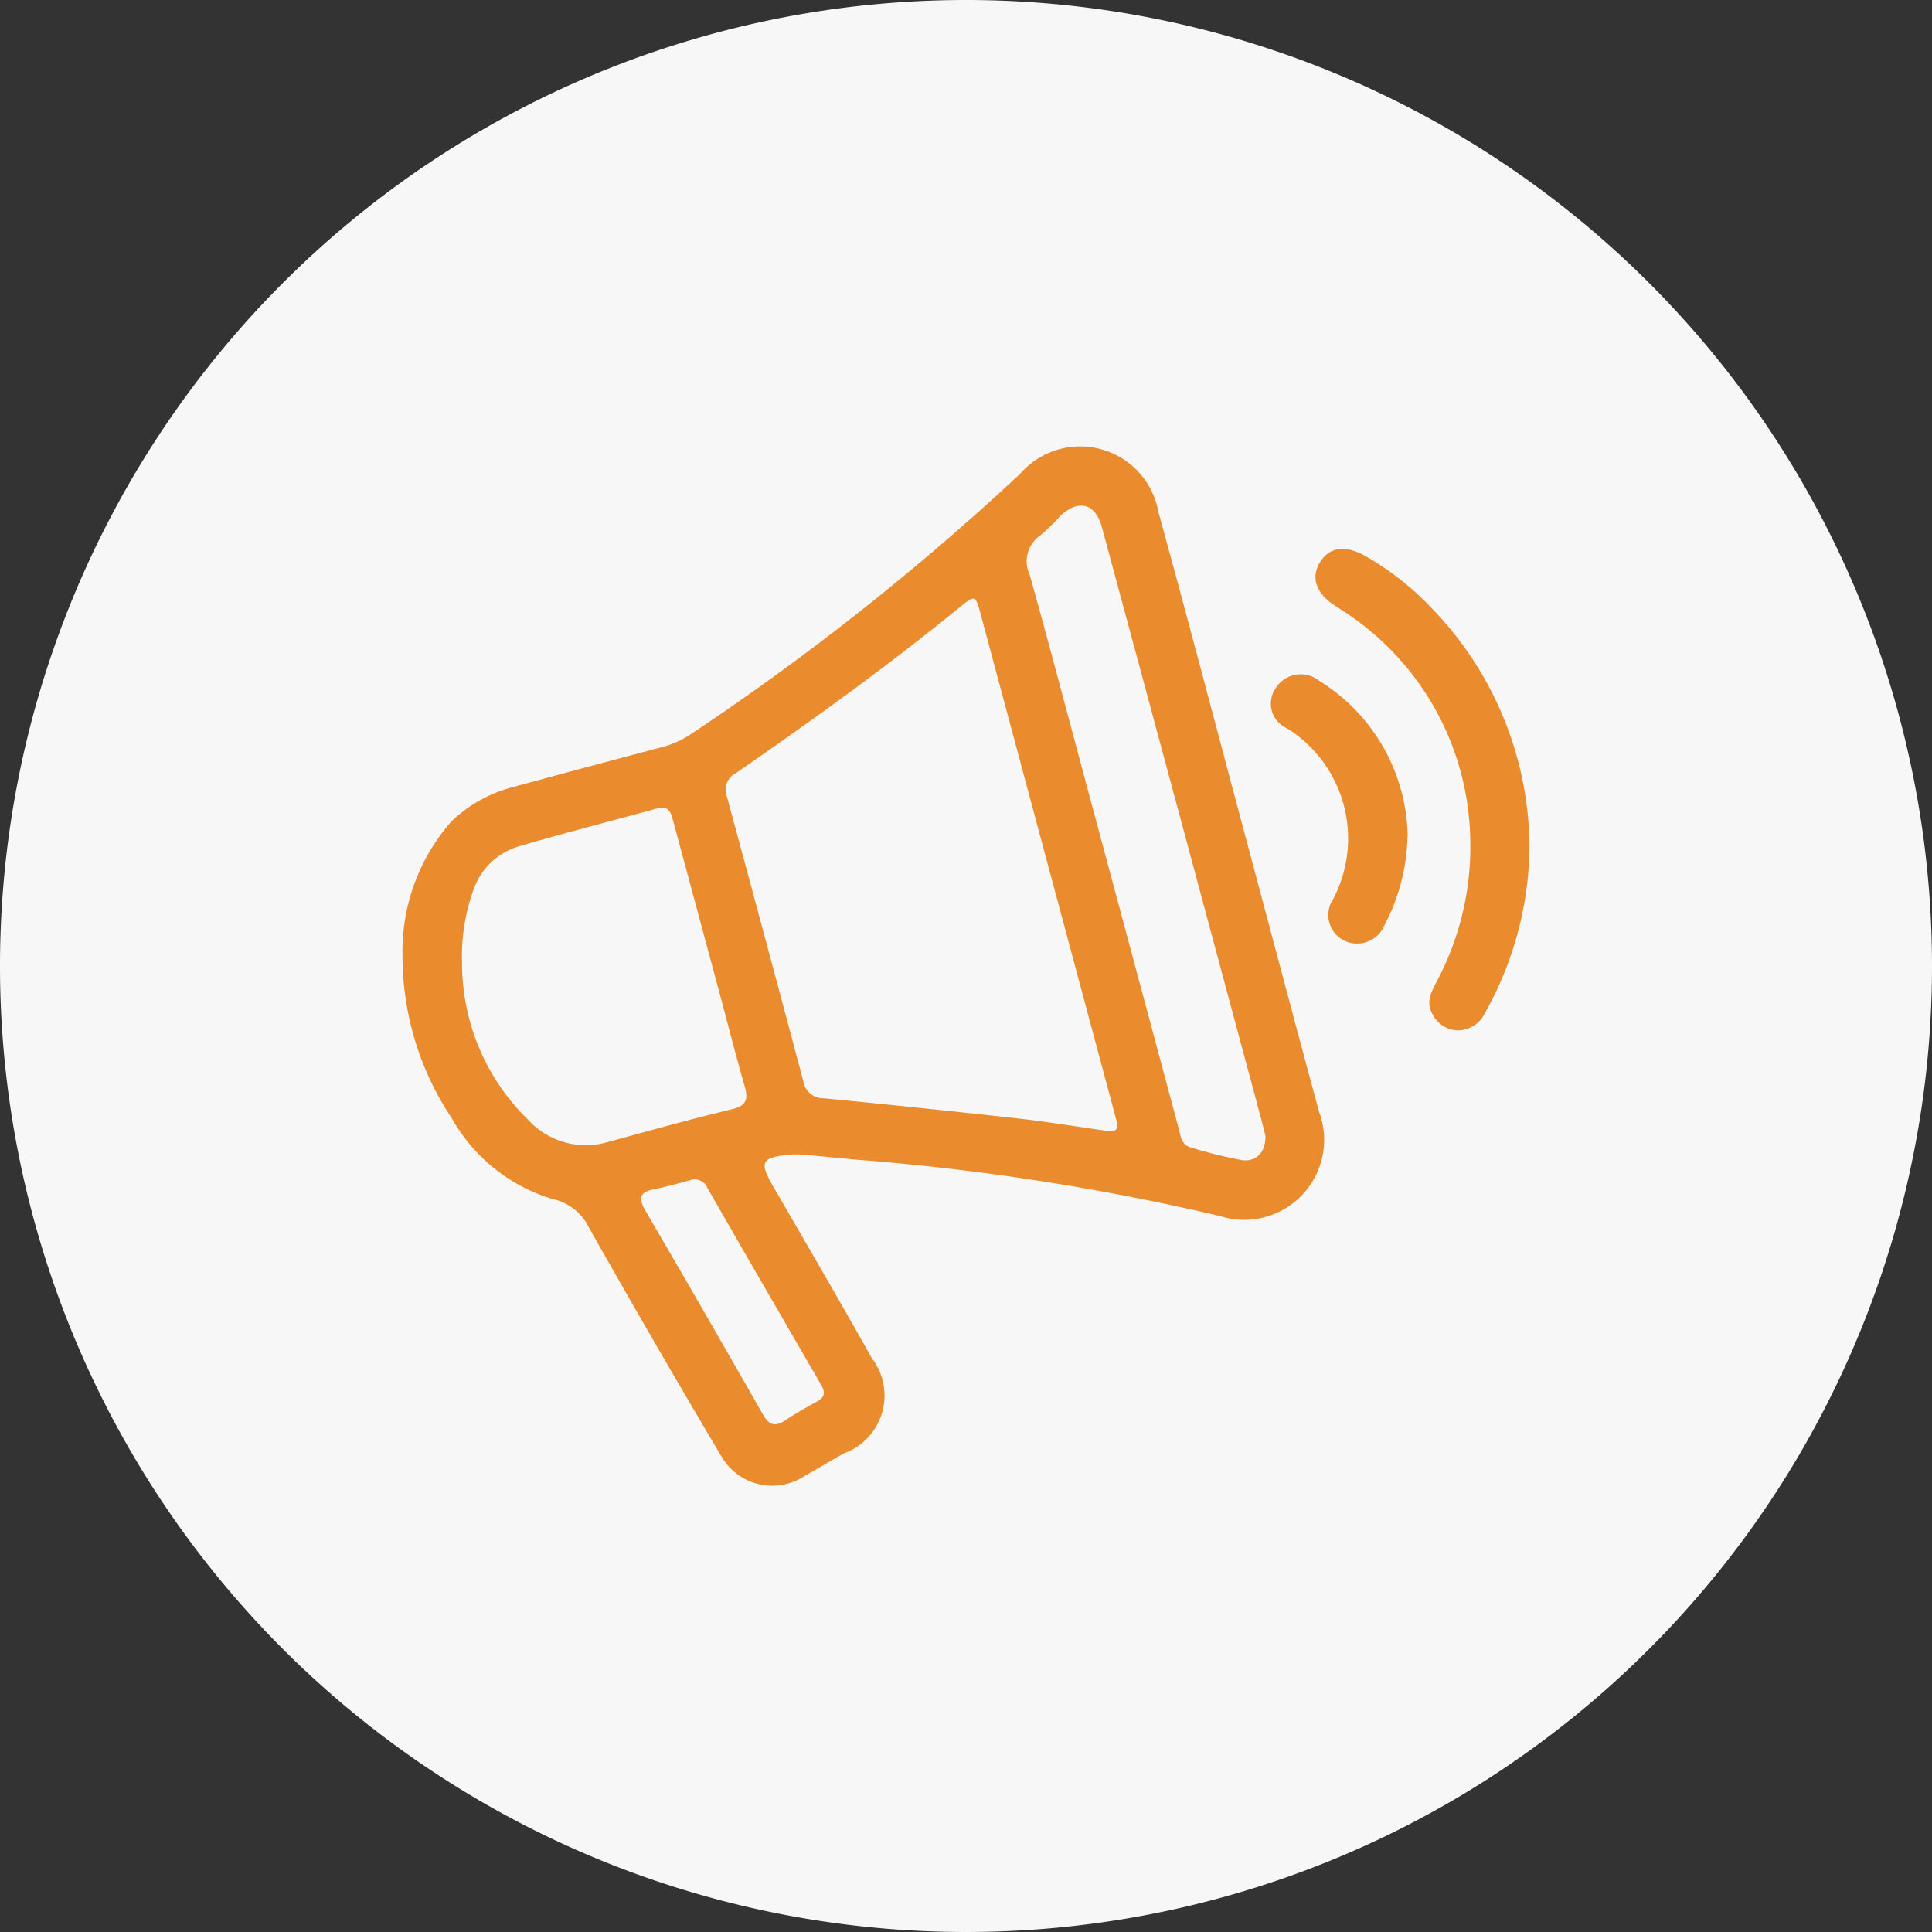
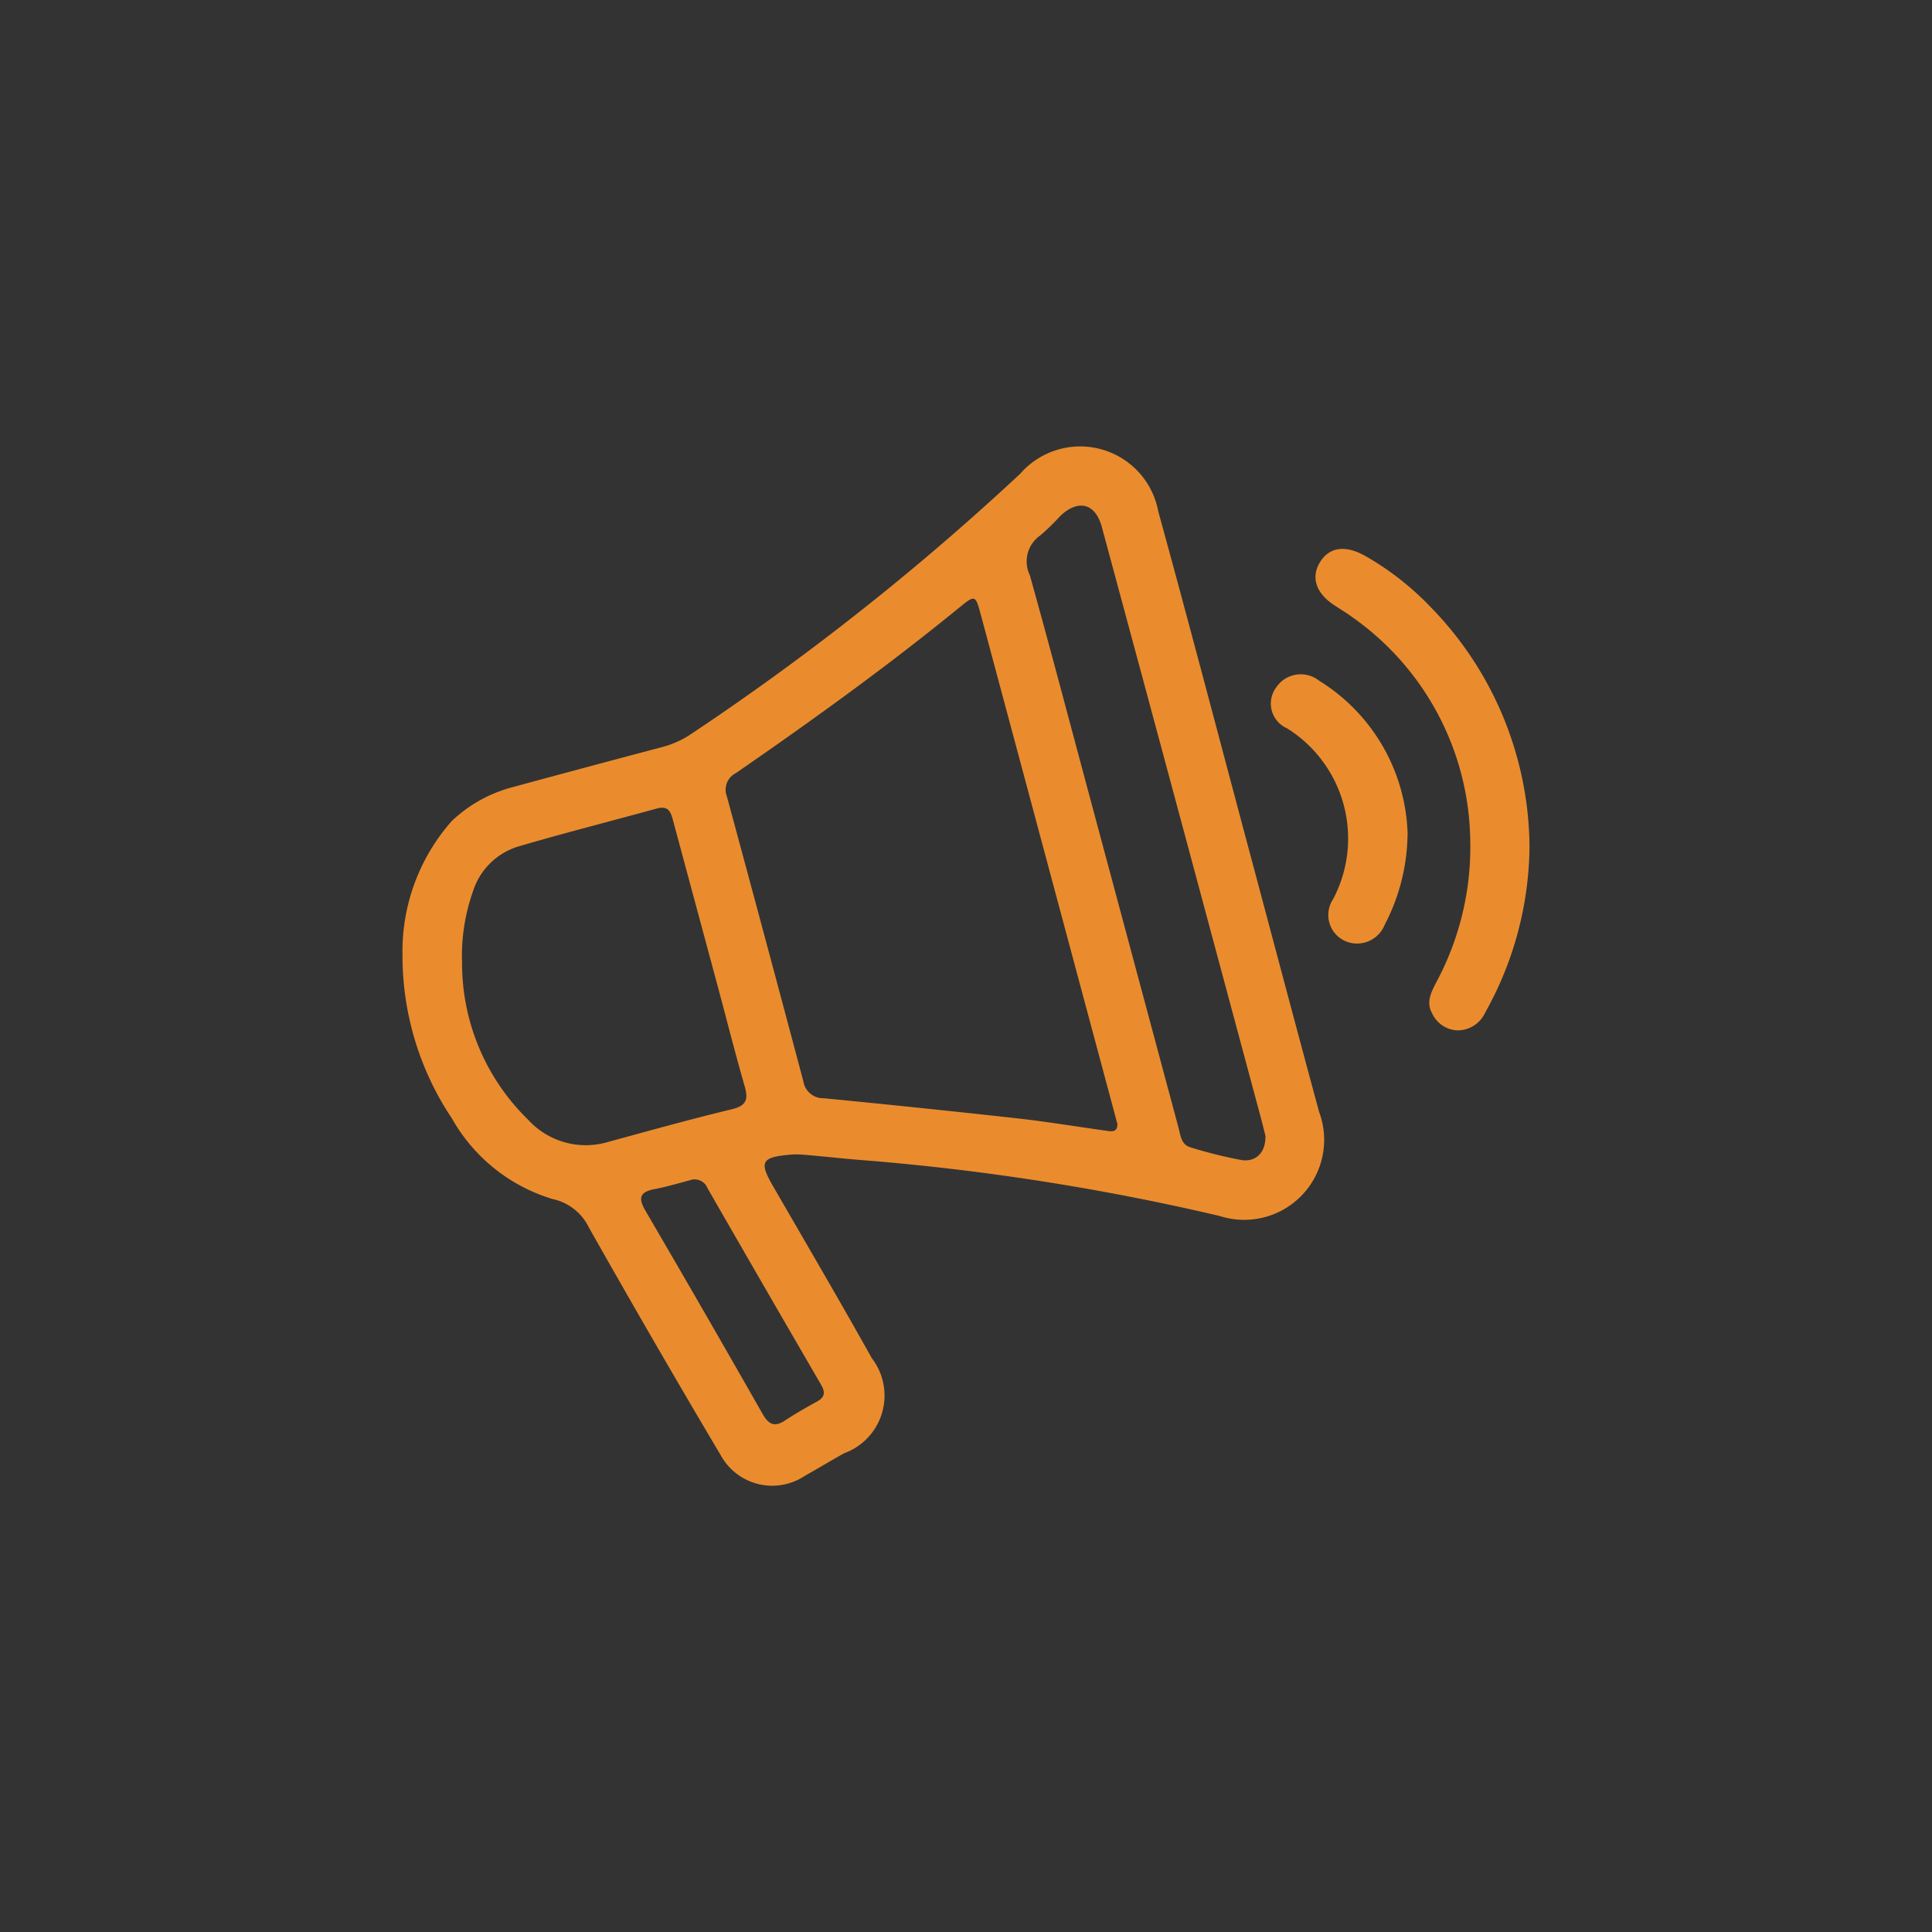
<svg xmlns="http://www.w3.org/2000/svg" width="48" height="48" viewBox="0 0 48 48">
  <rect x="0" y="0" width="48" height="48" fill="#333333" stroke="none" />
  <defs>
    <clipPath id="a">
      <path fill="none" d="M0 0h48v48H0z" />
    </clipPath>
  </defs>
  <g clip-path="url(#a)">
-     <path d="M48 24A24 24 0 1124 0a24 24 0 0124 24" fill="#f7f7f7" />
    <path d="M10 23.722a4.888 4.888 0 011.222-3.322 3.477 3.477 0 011.464-.83q1.874-.509 3.749-1.005a2.347 2.347 0 00.713-.314 63.927 63.927 0 008.2-6.482 1.974 1.974 0 013.43.941c.741 2.691 1.448 5.391 2.168 8.087.609 2.275 1.21 4.552 1.826 6.825A1.987 1.987 0 0130.3 30.21a59.524 59.524 0 00-8.776-1.379c-.521-.038-1.041-.1-1.561-.142a1.928 1.928 0 00-.348 0c-.7.063-.756.18-.41.779.822 1.423 1.653 2.84 2.454 4.274a1.525 1.525 0 01-.685 2.363c-.33.184-.654.379-.983.565a1.459 1.459 0 01-2.083-.512q-1.668-2.812-3.277-5.661a1.307 1.307 0 00-.908-.709 4.292 4.292 0 01-2.495-2A7.267 7.267 0 0110 23.722m17.755 4.183l-.058-.221-3.333-12.427c-.125-.468-.142-.481-.511-.178-1.791 1.464-3.667 2.814-5.569 4.128a.461.461 0 00-.225.579q.958 3.536 1.9 7.078a.5.5 0 00.512.422q2.407.234 4.81.5c.721.081 1.438.2 2.157.3.161.023.338.073.322-.186m-16.28-4.032a5.422 5.422 0 001.64 3.95 1.939 1.939 0 001.989.553c1.023-.279 2.044-.564 3.074-.812.379-.091.409-.261.314-.587-.231-.8-.432-1.6-.647-2.4l-1.122-4.164c-.056-.206-.1-.4-.4-.323-1.147.316-2.3.608-3.444.944a1.7 1.7 0 00-1.135 1.123 4.793 4.793 0 00-.271 1.713m19.967 4.375c-.031-.119-.071-.289-.116-.457l-2.138-7.956q-.906-3.367-1.816-6.733c-.159-.589-.58-.7-1.03-.278a5.57 5.57 0 01-.5.487.785.785 0 00-.258.99c.5 1.791.973 3.59 1.455 5.386l2.237 8.336c.052.194.066.424.3.491a11.347 11.347 0 001.265.315c.358.057.6-.19.595-.581m-14.281 1.079c-.251.064-.571.162-.9.225-.365.071-.406.221-.223.535q1.47 2.517 2.913 5.052c.145.253.29.335.55.164s.519-.32.786-.466c.192-.1.235-.219.12-.418q-1.422-2.447-2.831-4.9a.339.339 0 00-.417-.193M38 21.026a8.554 8.554 0 01-1.1 4.129.753.753 0 01-.7.444.727.727 0 01-.619-.422c-.158-.287-.019-.533.108-.781a7.106 7.106 0 00.838-3.565 6.888 6.888 0 00-2.921-5.492c-.151-.112-.315-.208-.472-.313-.447-.3-.569-.693-.334-1.067s.633-.418 1.112-.151a7.117 7.117 0 011.643 1.286A8.6 8.6 0 0138 21.026" fill="#ea8c2e" />
    <path d="M34.97 20.753a4.963 4.963 0 01-.57 2.227.737.737 0 01-.98.4.709.709 0 01-.3-1.04 3.228 3.228 0 00-1.145-4.246.67.67 0 01-.274-1.007.734.734 0 011.072-.175 4.632 4.632 0 012.2 3.846" fill="#ea8c2e" />
  </g>
</svg>